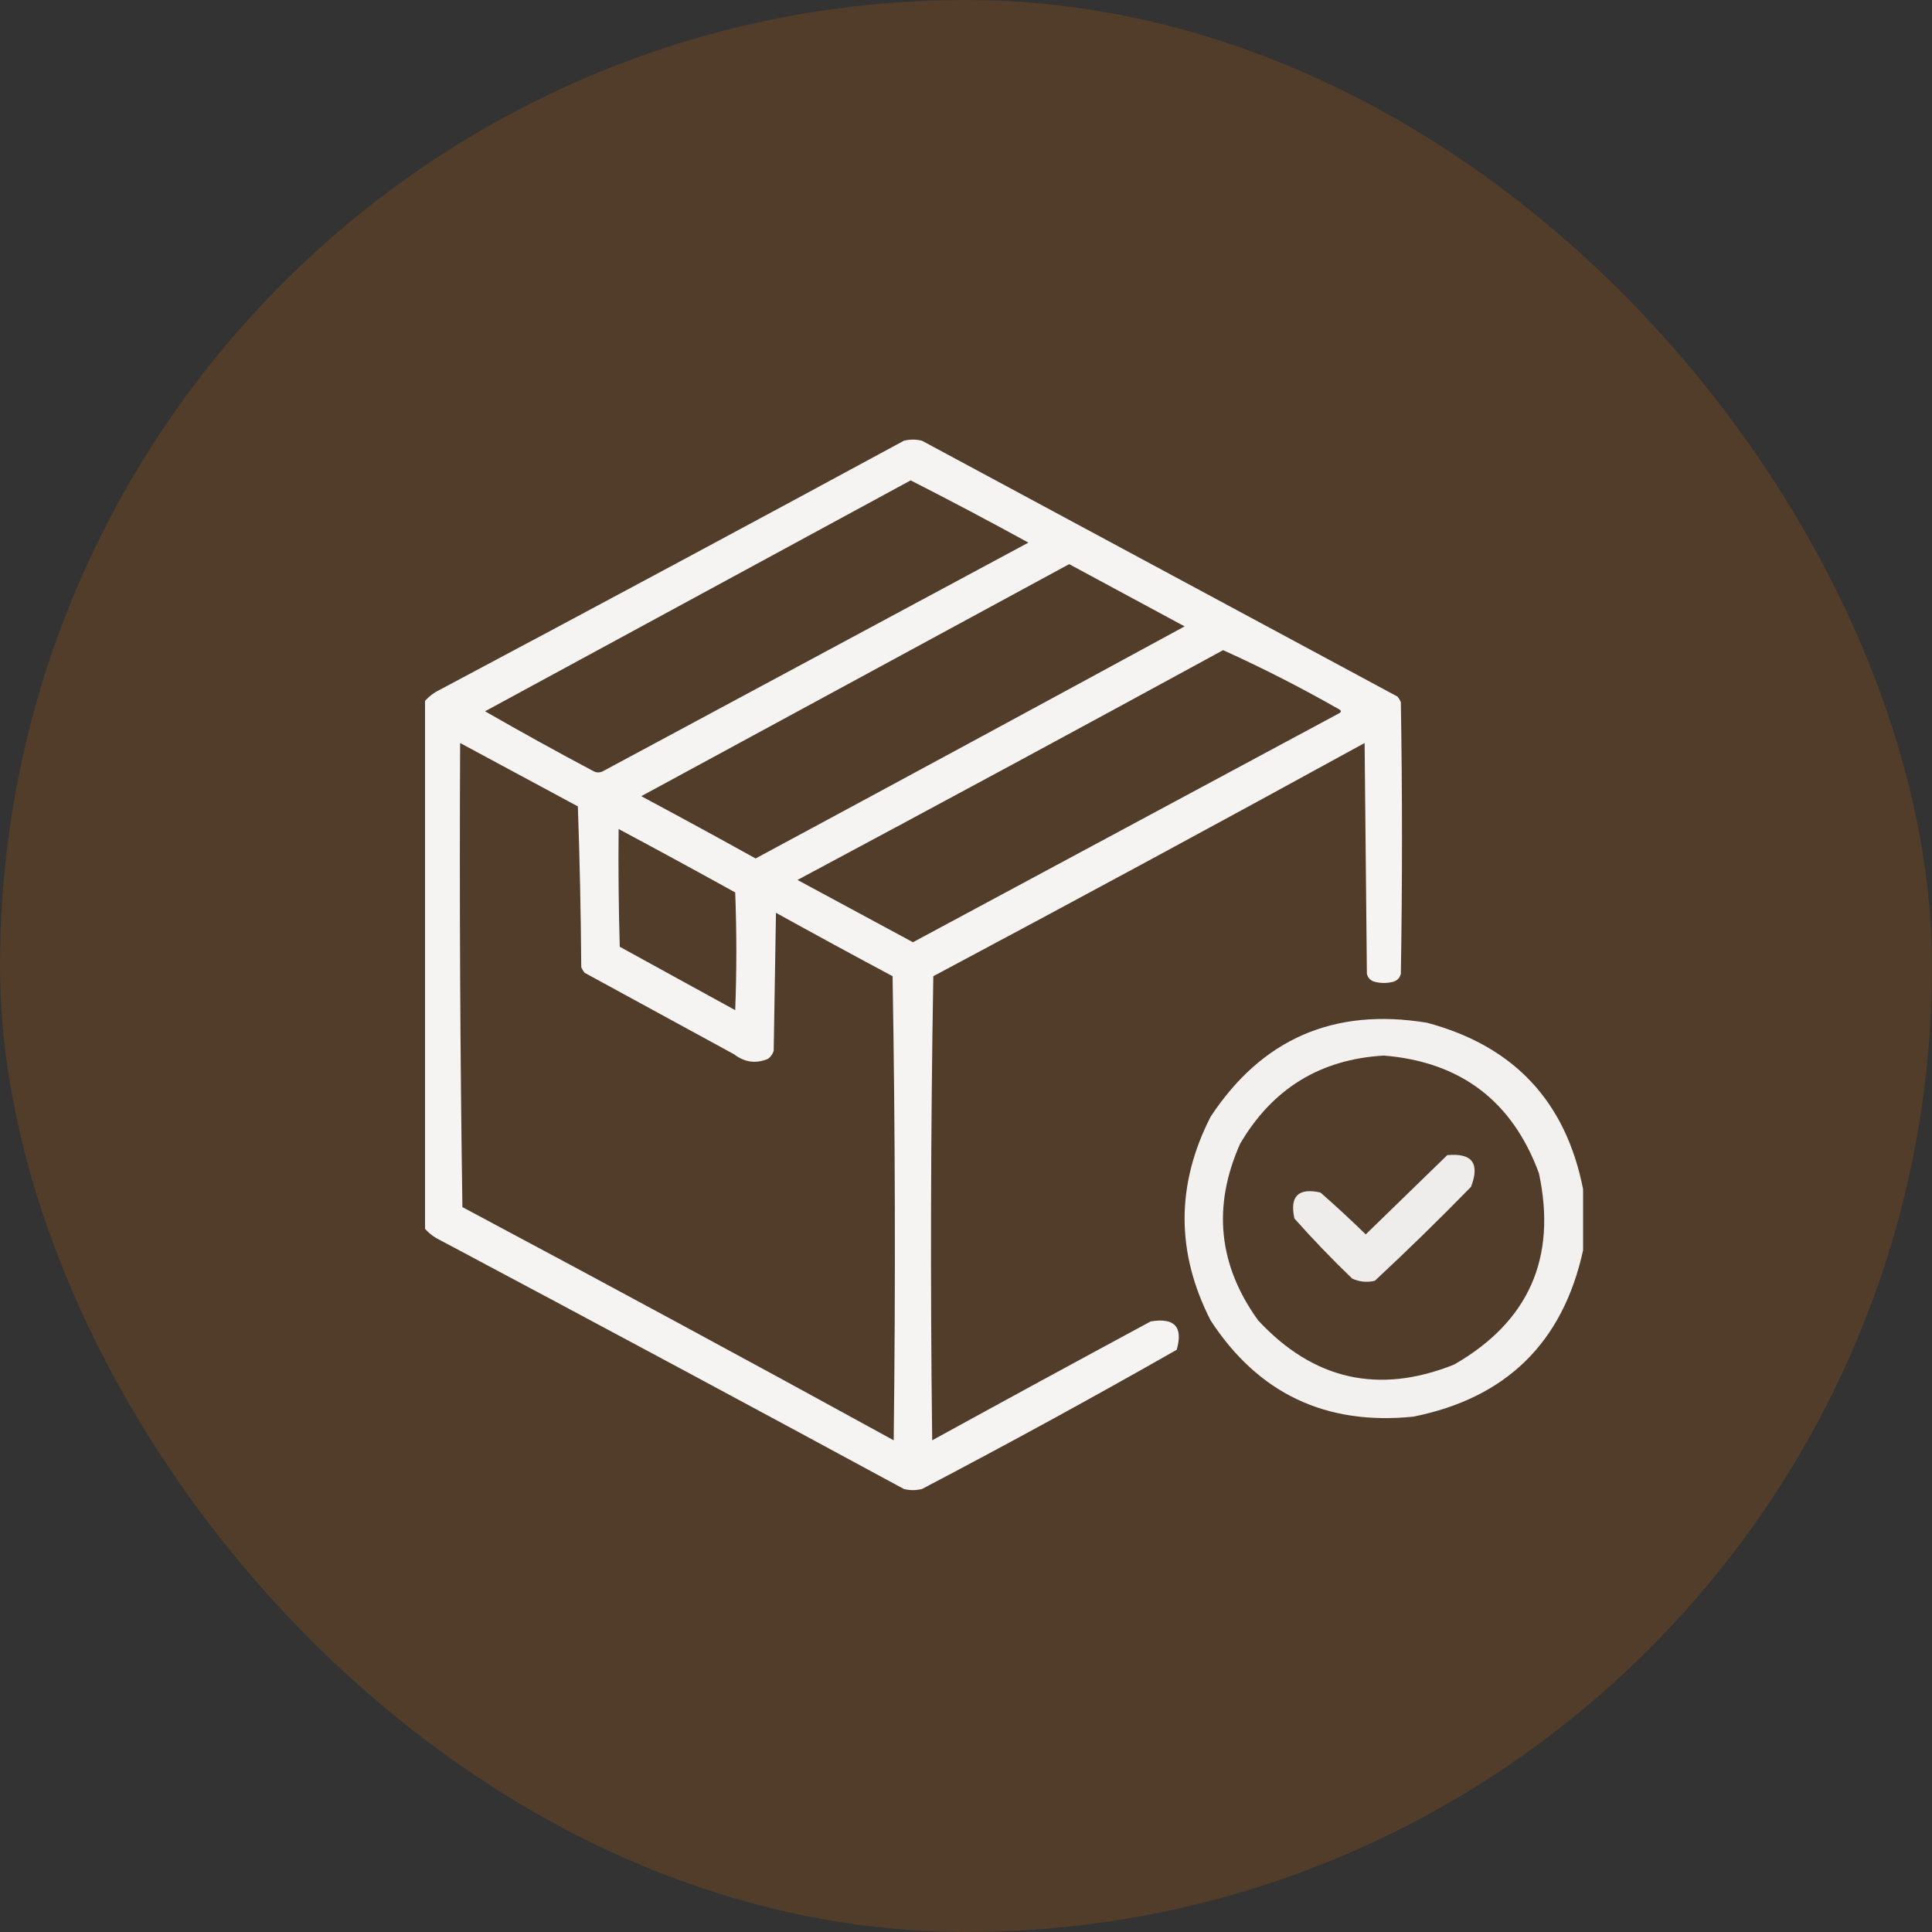
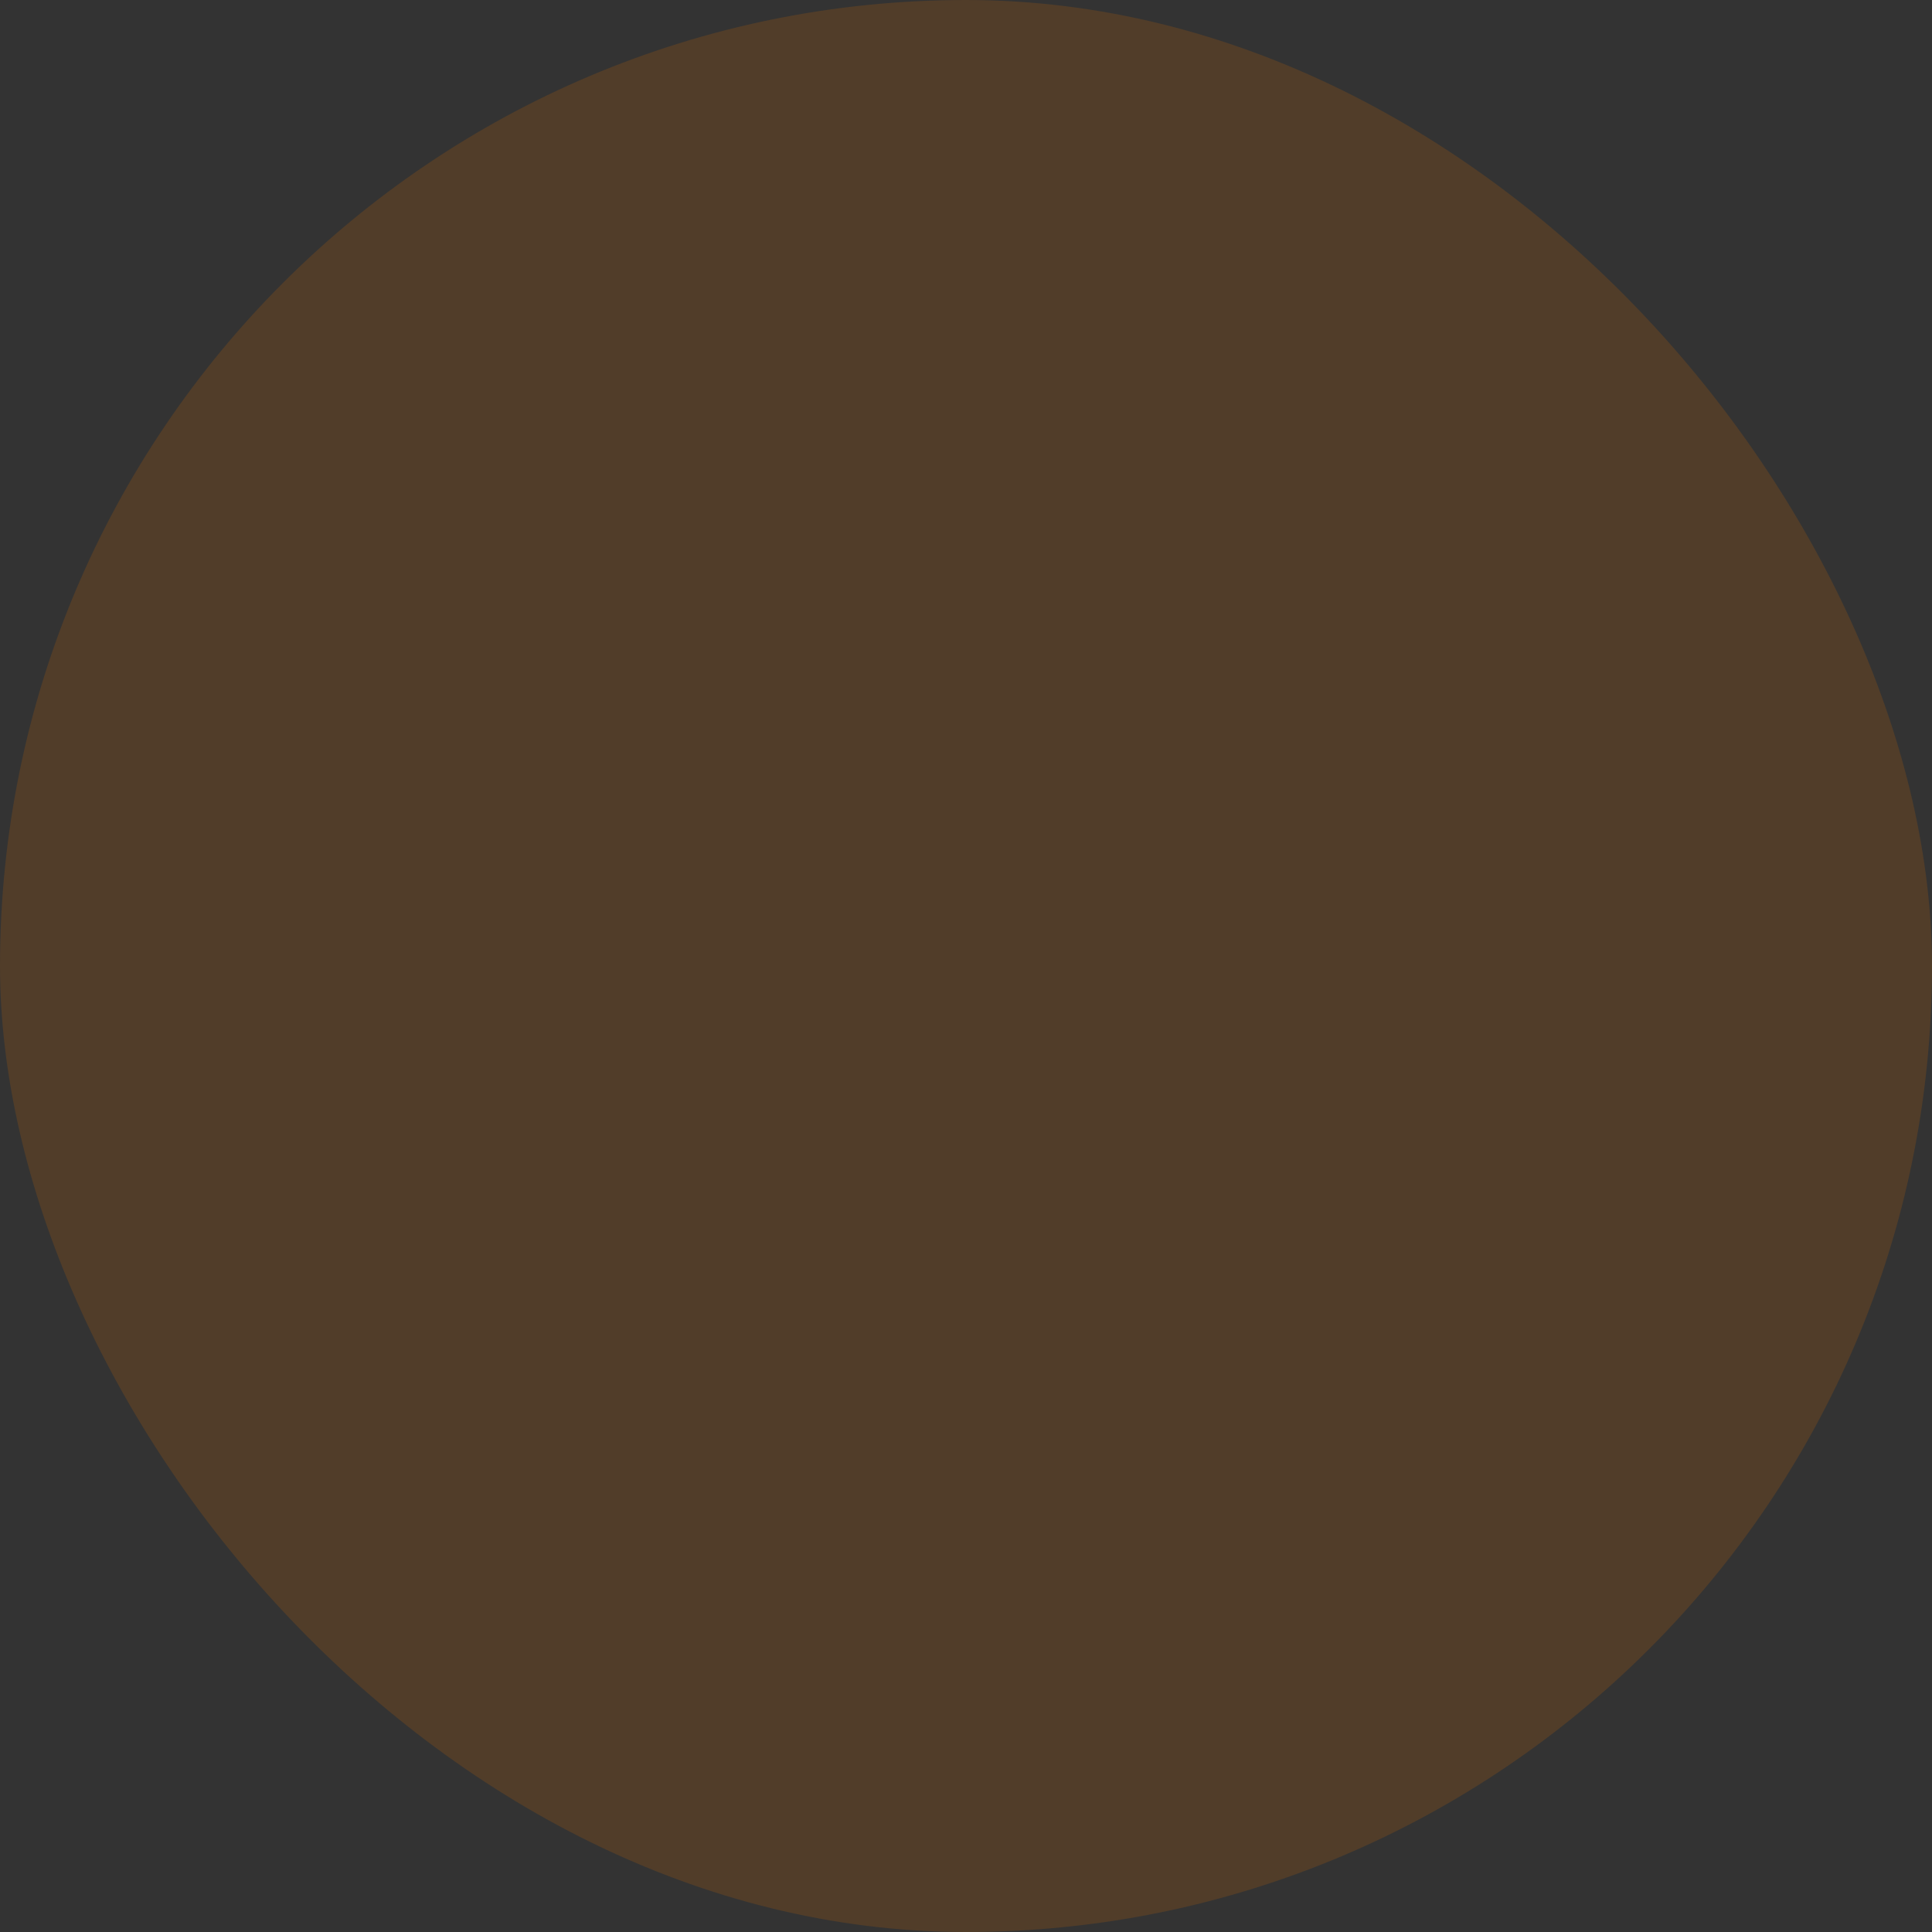
<svg xmlns="http://www.w3.org/2000/svg" width="50" height="50" viewBox="0 0 50 50" fill="none">
  <rect x="0" y="0" width="50" height="50" fill="#333333" stroke="none" />
  <rect width="50" height="50" rx="25" fill="#CB6402" fill-opacity="0.2" />
  <g clip-path="url(#clip0_2420_374175)">
-     <path opacity="0.945" fill-rule="evenodd" clip-rule="evenodd" d="M10.971 31.768C10.971 27.236 10.971 22.705 10.971 18.174C11.08 18.04 11.216 17.933 11.381 17.852C15.394 15.718 19.398 13.57 23.393 11.406C23.549 11.367 23.705 11.367 23.861 11.406C27.963 13.613 32.065 15.82 36.166 18.027C36.203 18.071 36.232 18.12 36.254 18.174C36.293 20.518 36.293 22.861 36.254 25.205C36.225 25.312 36.156 25.381 36.049 25.41C35.893 25.449 35.736 25.449 35.58 25.41C35.473 25.381 35.404 25.312 35.375 25.205C35.355 23.213 35.336 21.221 35.316 19.229C31.61 21.263 27.889 23.274 24.154 25.264C24.086 29.267 24.076 33.271 24.125 37.275C26.005 36.243 27.89 35.217 29.779 34.199C30.398 34.095 30.623 34.339 30.453 34.932C28.279 36.17 26.082 37.371 23.861 38.535C23.705 38.574 23.549 38.574 23.393 38.535C19.398 36.372 15.394 34.223 11.381 32.09C11.216 32.009 11.08 31.901 10.971 31.768ZM23.568 12.432C24.59 12.952 25.606 13.489 26.615 14.043C22.943 16.016 19.271 17.988 15.6 19.961C15.521 20 15.443 20 15.365 19.961C14.418 19.458 13.481 18.941 12.553 18.408C16.228 16.414 19.9 14.422 23.568 12.432ZM27.67 14.6C28.664 15.136 29.66 15.673 30.658 16.211C26.962 18.22 23.261 20.222 19.555 22.217C18.573 21.672 17.587 21.135 16.596 20.605C20.291 18.602 23.982 16.6 27.67 14.6ZM31.654 16.826C32.669 17.285 33.666 17.793 34.643 18.35C34.721 18.389 34.721 18.428 34.643 18.467C30.971 20.439 27.299 22.412 23.627 24.385C22.631 23.848 21.635 23.311 20.639 22.773C24.323 20.804 27.995 18.822 31.654 16.826ZM11.908 19.229C12.922 19.775 13.938 20.322 14.955 20.869C15.004 22.256 15.033 23.642 15.043 25.029C15.065 25.083 15.094 25.132 15.131 25.176C16.42 25.879 17.709 26.582 18.998 27.285C19.272 27.494 19.564 27.534 19.877 27.402C19.947 27.349 19.996 27.281 20.023 27.197C20.043 26.006 20.062 24.814 20.082 23.623C21.083 24.177 22.089 24.724 23.1 25.264C23.168 29.267 23.178 33.271 23.129 37.275C19.422 35.241 15.701 33.23 11.967 31.24C11.908 27.236 11.889 23.233 11.908 19.229ZM16.01 21.455C17.019 21.994 18.025 22.541 19.027 23.096C19.066 24.111 19.066 25.127 19.027 26.143C18.031 25.596 17.035 25.049 16.039 24.502C16.01 23.486 16 22.471 16.01 21.455Z" fill="white" />
-     <path opacity="0.929" fill-rule="evenodd" clip-rule="evenodd" d="M40.97 30.775C40.97 31.302 40.97 31.83 40.97 32.357C40.447 34.745 38.982 36.181 36.576 36.663C34.312 36.894 32.564 36.064 31.331 34.173C30.433 32.416 30.433 30.658 31.331 28.9C32.66 26.884 34.525 26.073 36.927 26.468C39.176 27.066 40.523 28.502 40.97 30.775ZM35.814 27.318C37.803 27.481 39.141 28.497 39.828 30.365C40.295 32.557 39.563 34.207 37.63 35.316C35.684 36.094 33.995 35.714 32.562 34.173C31.53 32.746 31.374 31.223 32.093 29.603C32.928 28.175 34.168 27.413 35.814 27.318Z" fill="white" />
-     <path opacity="0.905" fill-rule="evenodd" clip-rule="evenodd" d="M37.455 29.895C38.099 29.834 38.303 30.107 38.07 30.715C37.258 31.547 36.428 32.358 35.58 33.147C35.377 33.195 35.181 33.175 34.994 33.089C34.474 32.589 33.976 32.071 33.5 31.536C33.373 30.96 33.597 30.735 34.173 30.862C34.573 31.212 34.964 31.574 35.345 31.946C36.051 31.259 36.754 30.576 37.455 29.895Z" fill="white" />
-   </g>
+     </g>
  <defs>
    <clipPath id="clip0_2420_374175">
-       <rect width="30" height="30" fill="white" transform="translate(11 10)" />
-     </clipPath>
+       </clipPath>
  </defs>
</svg>